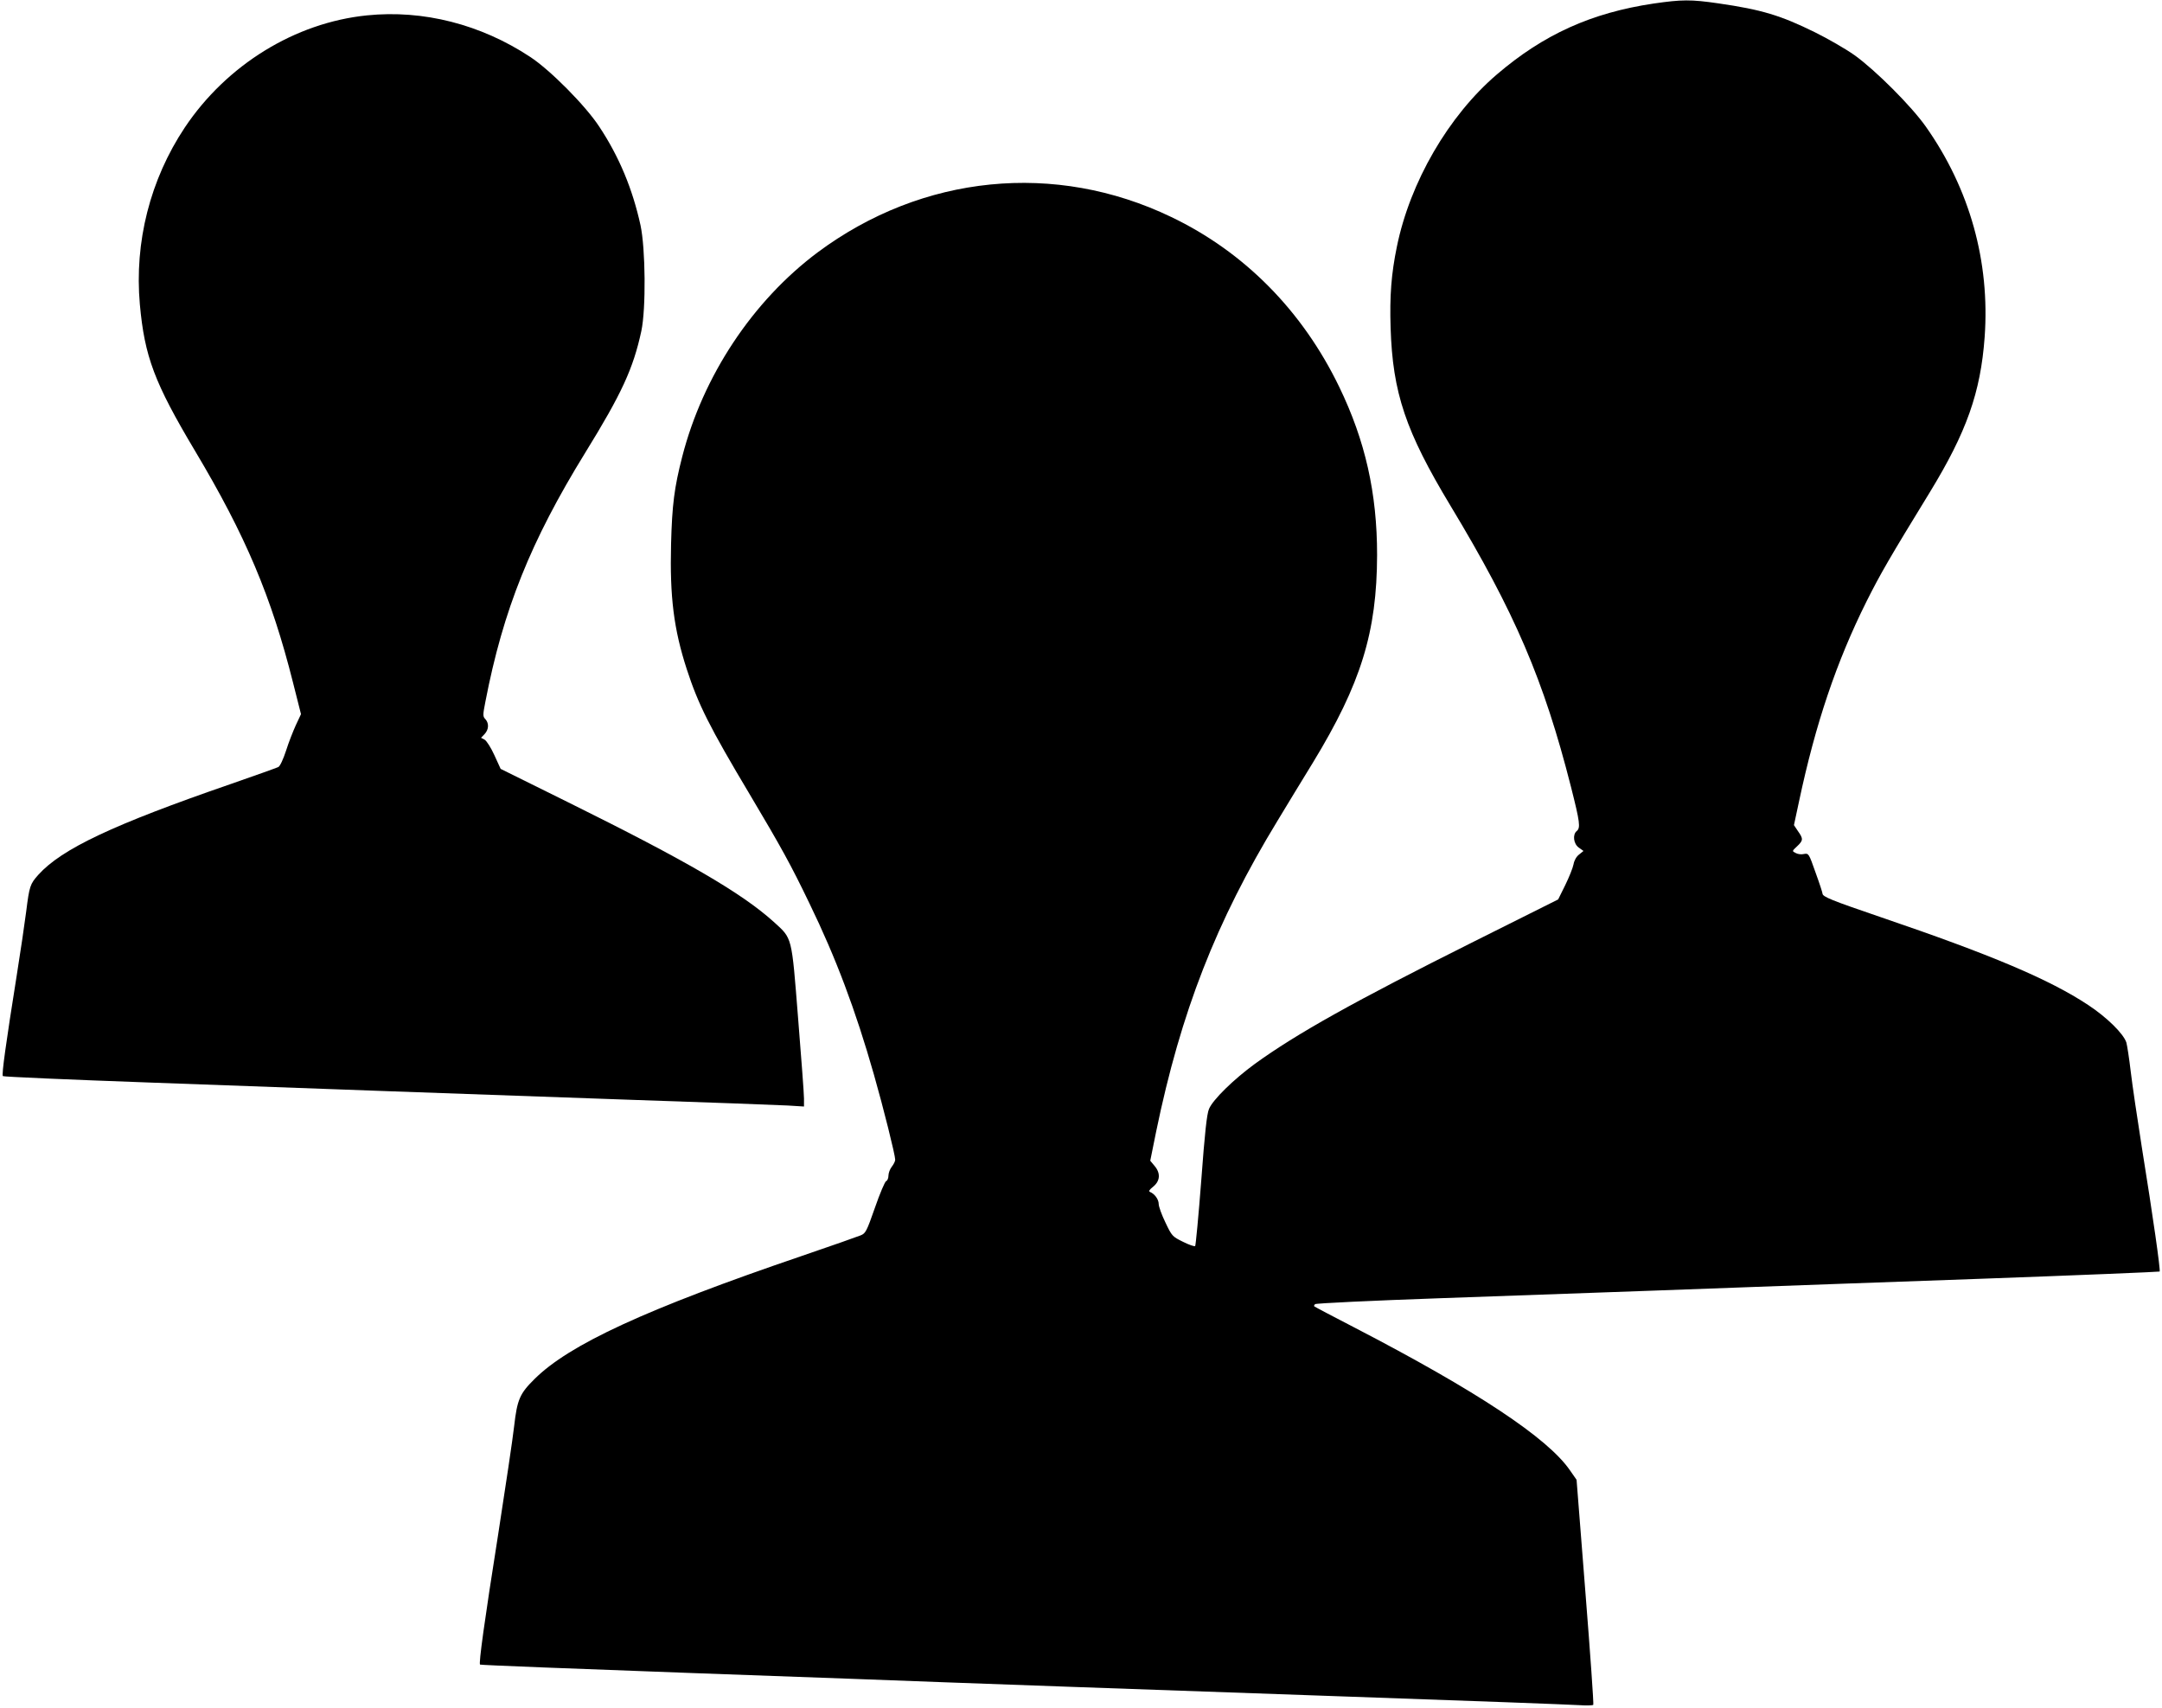
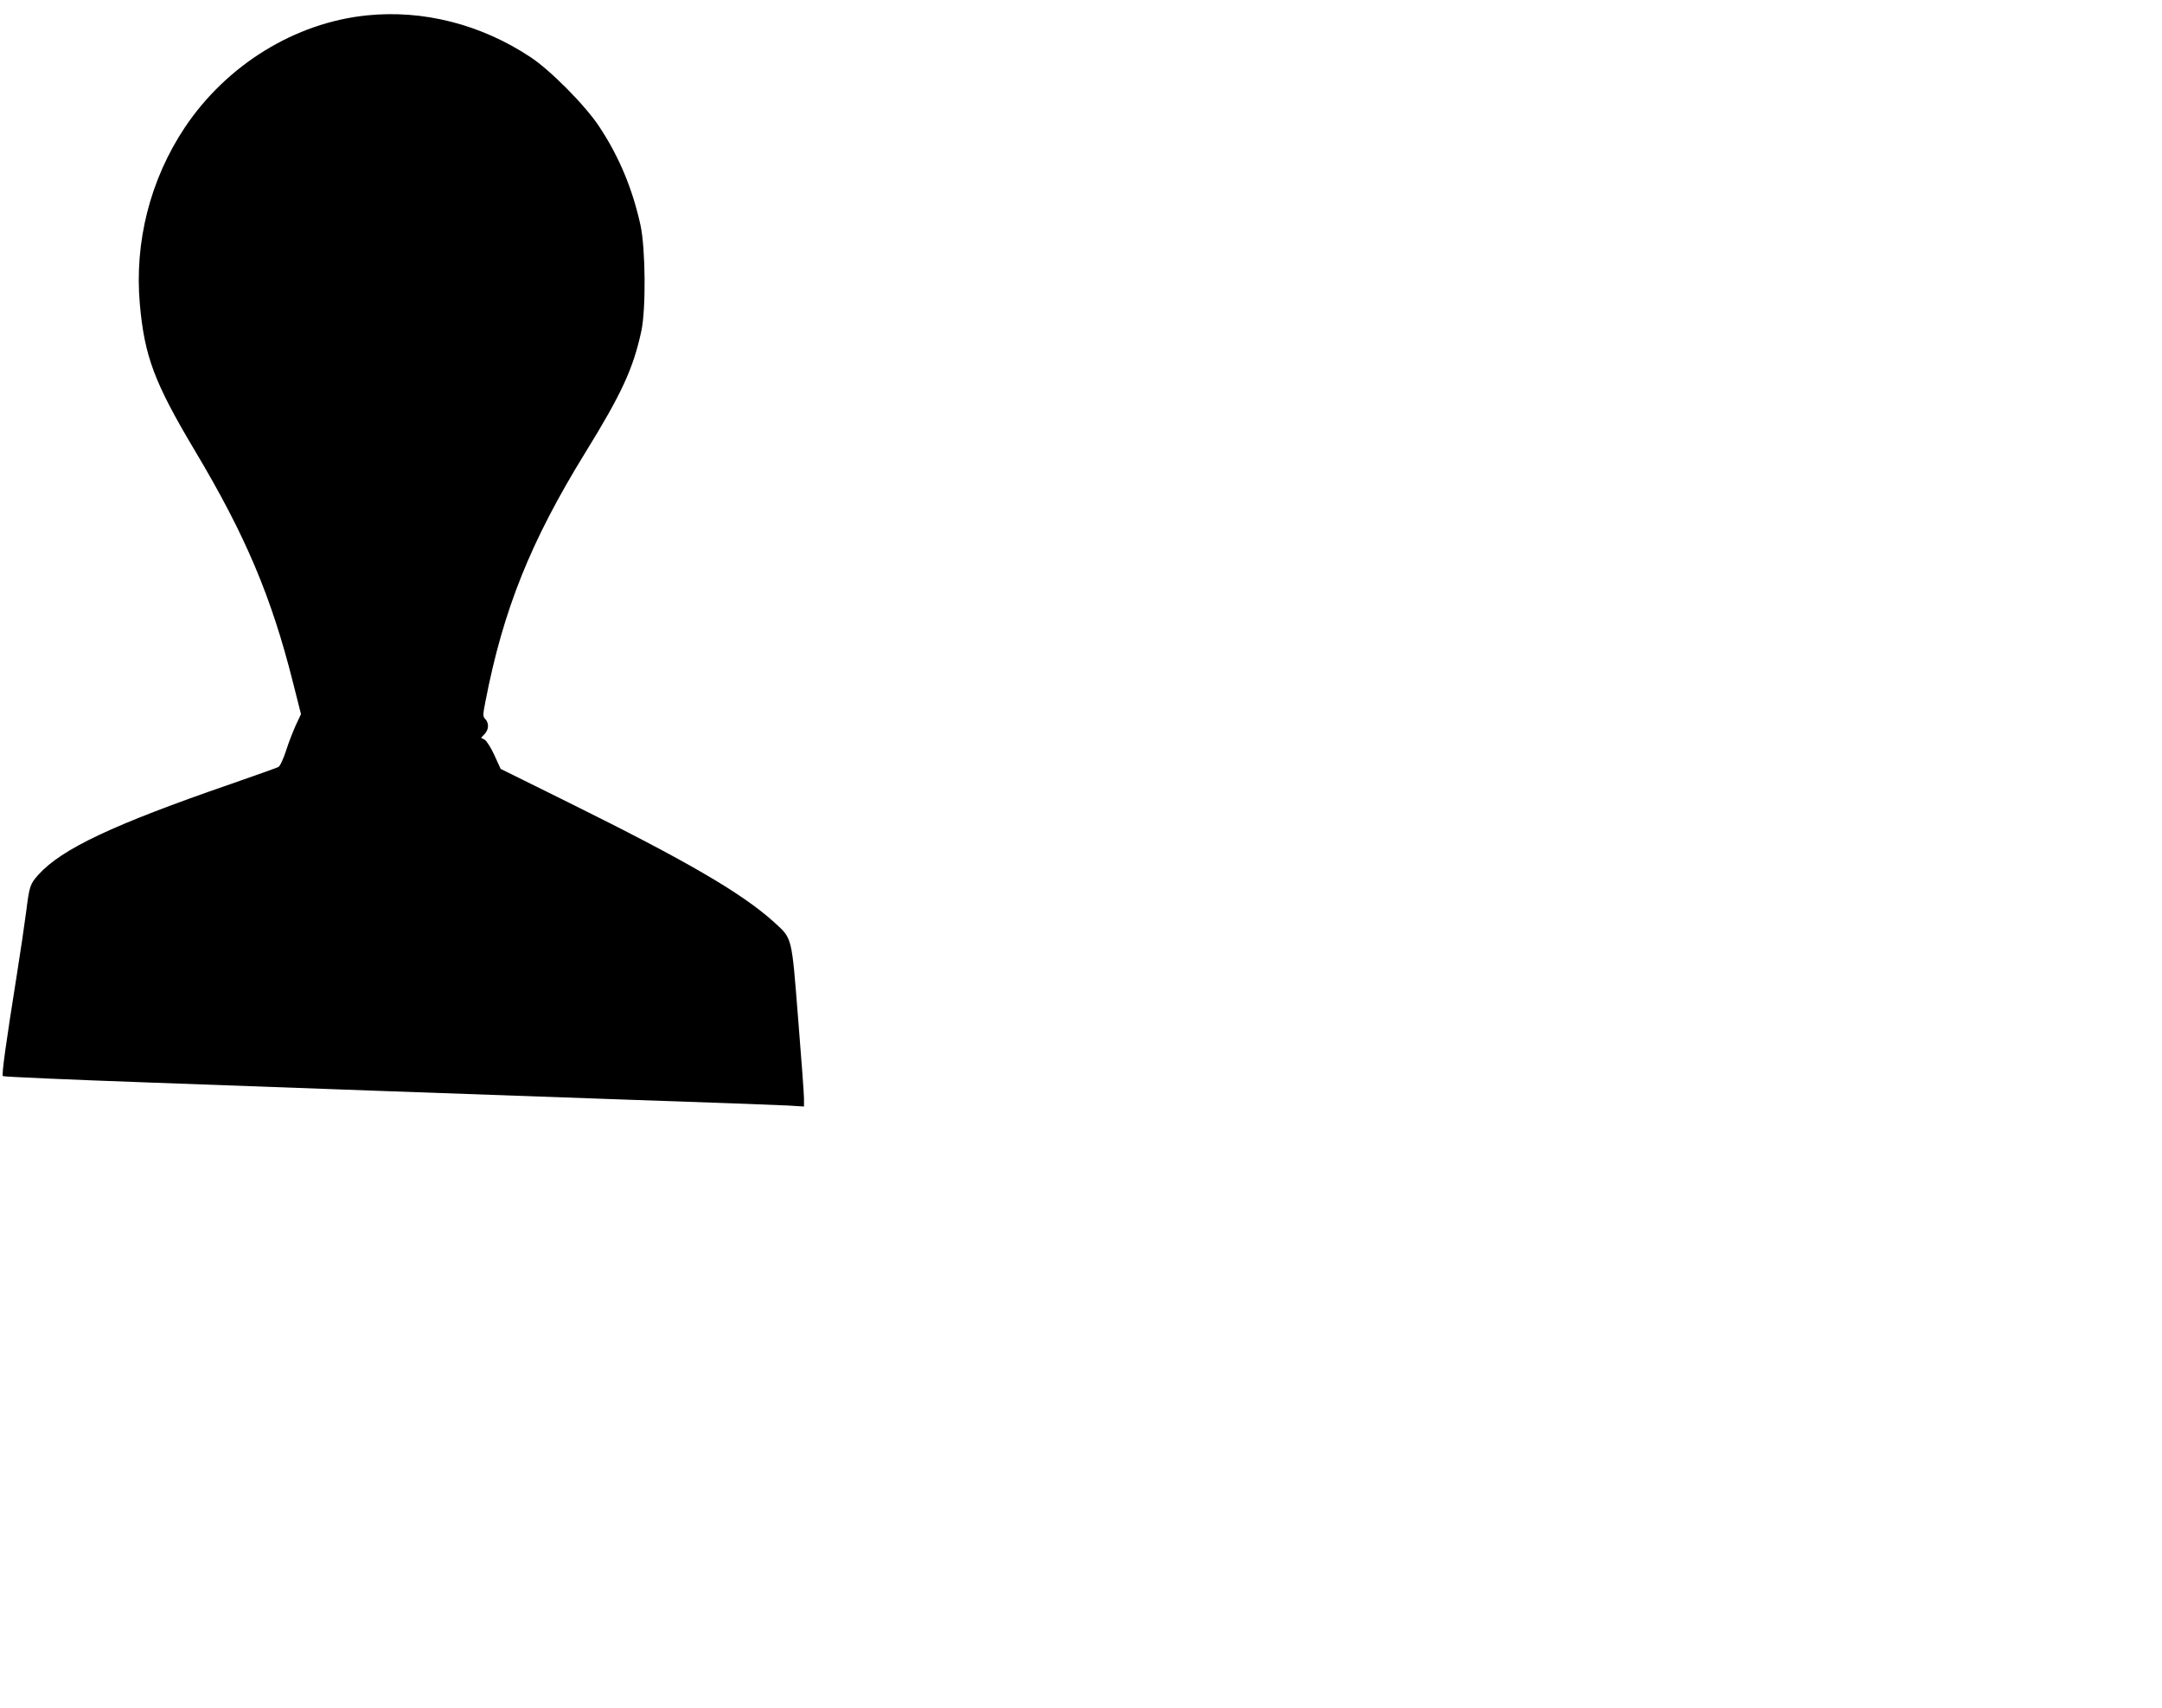
<svg xmlns="http://www.w3.org/2000/svg" version="1.0" width="1280pt" height="1011pt" viewBox="0 0 1280 1011" preserveAspectRatio="xMidYMid meet">
  <g transform="translate(0,1011) scale(0.1,-0.1)" fill="#000000" stroke="none">
-     <path d="M9790 10089 c-369 -55 -651 -183 -927 -419 -287 -245 -515 -638 -593 -1021 -33 -160 -43 -292 -37 -479 12 -386 89 -614 355 -1055 380 -630 552 -1030 713 -1664 53 -209 57 -242 34 -261 -26 -21 -19 -76 12 -98 l28 -20 -26 -21 c-16 -12 -29 -35 -33 -58 -4 -21 -26 -76 -49 -123 l-42 -85 -500 -250 c-708 -354 -1049 -545 -1295 -723 -126 -92 -249 -212 -272 -267 -13 -30 -25 -140 -46 -423 -16 -211 -33 -386 -36 -389 -4 -4 -36 7 -72 25 -63 31 -66 34 -104 114 -22 45 -40 95 -40 110 0 27 -24 60 -51 71 -10 4 -5 13 19 32 41 34 44 80 7 123 l-25 30 35 173 c146 707 355 1243 718 1839 55 91 149 246 210 345 285 468 379 773 380 1230 0 365 -70 676 -224 994 -218 451 -562 799 -994 1006 -688 331 -1474 252 -2094 -209 -385 -288 -679 -731 -802 -1210 -47 -183 -60 -285 -66 -517 -8 -312 16 -504 93 -741 68 -209 134 -341 374 -743 185 -311 243 -416 353 -645 155 -319 272 -629 381 -1012 56 -196 126 -476 126 -504 0 -9 -9 -27 -20 -41 -11 -14 -20 -38 -20 -53 0 -15 -6 -30 -14 -33 -7 -3 -37 -73 -66 -157 -49 -140 -55 -152 -85 -164 -17 -7 -173 -62 -346 -121 -927 -316 -1379 -525 -1585 -730 -87 -86 -102 -121 -120 -278 -8 -73 -51 -359 -94 -637 -83 -524 -116 -767 -108 -775 3 -3 567 -25 1254 -50 687 -25 1364 -49 1504 -55 327 -12 824 -30 2395 -85 699 -24 1307 -47 1352 -50 45 -3 84 -2 86 2 3 5 -18 306 -47 670 l-52 662 -39 56 c-132 192 -552 470 -1277 846 -128 66 -234 122 -237 125 -3 2 0 8 5 13 5 5 338 21 739 35 1208 43 1577 56 1865 67 151 6 751 27 1333 48 582 21 1060 41 1063 43 6 7 -40 330 -105 733 -27 171 -57 373 -66 450 -9 77 -21 155 -26 173 -17 52 -114 148 -226 222 -230 152 -573 297 -1228 520 -293 100 -345 121 -345 140 0 5 -18 61 -41 124 -40 114 -41 115 -69 110 -15 -4 -37 -1 -49 6 -22 11 -22 11 9 40 36 34 37 44 5 89 l-24 36 30 140 c98 462 222 828 400 1185 83 165 135 255 374 645 218 357 301 591 325 919 32 447 -88 877 -348 1246 -85 121 -298 334 -422 423 -52 37 -158 98 -235 136 -203 100 -315 134 -571 171 -164 24 -218 23 -384 -1z" />
    <path d="M2173 10019 c-426 -43 -831 -293 -1079 -664 -205 -308 -299 -678 -266 -1047 28 -309 86 -464 327 -868 299 -501 452 -863 580 -1372 l47 -186 -30 -64 c-16 -35 -43 -103 -58 -151 -17 -52 -36 -93 -46 -98 -10 -5 -136 -50 -280 -100 -698 -241 -1002 -384 -1141 -538 -49 -55 -53 -67 -72 -218 -9 -71 -34 -240 -56 -378 -64 -402 -90 -588 -82 -596 5 -4 395 -21 868 -38 473 -17 1105 -40 1405 -51 300 -11 934 -33 1410 -50 476 -16 909 -32 963 -35 l97 -6 0 48 c0 26 -16 241 -35 476 -39 490 -33 468 -144 569 -189 171 -518 362 -1217 708 l-400 198 -37 81 c-20 44 -46 85 -58 92 l-21 11 21 22 c25 27 27 63 5 88 -16 16 -16 24 0 105 105 543 268 949 591 1473 216 350 284 498 332 720 28 132 25 487 -5 627 -47 214 -126 405 -244 583 -81 124 -290 335 -409 413 -292 193 -634 280 -966 246z" />
  </g>
</svg>